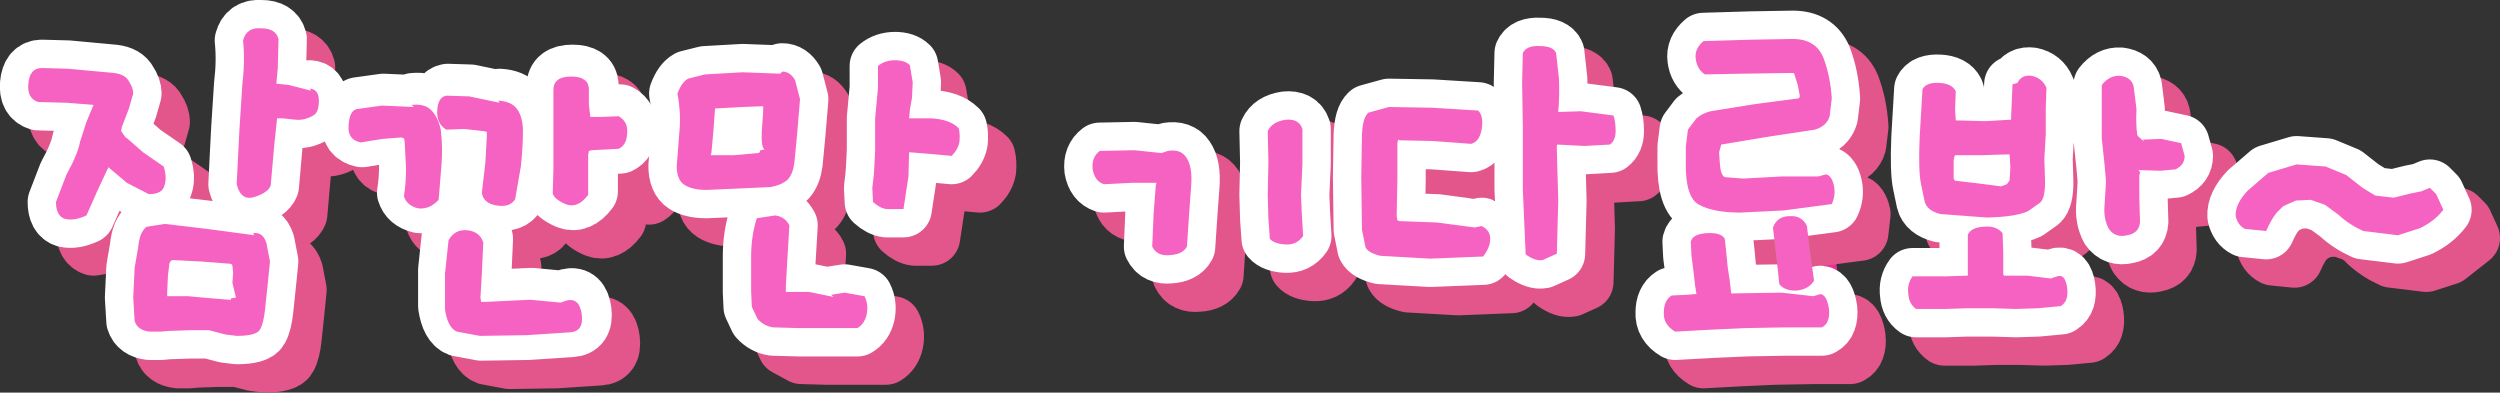
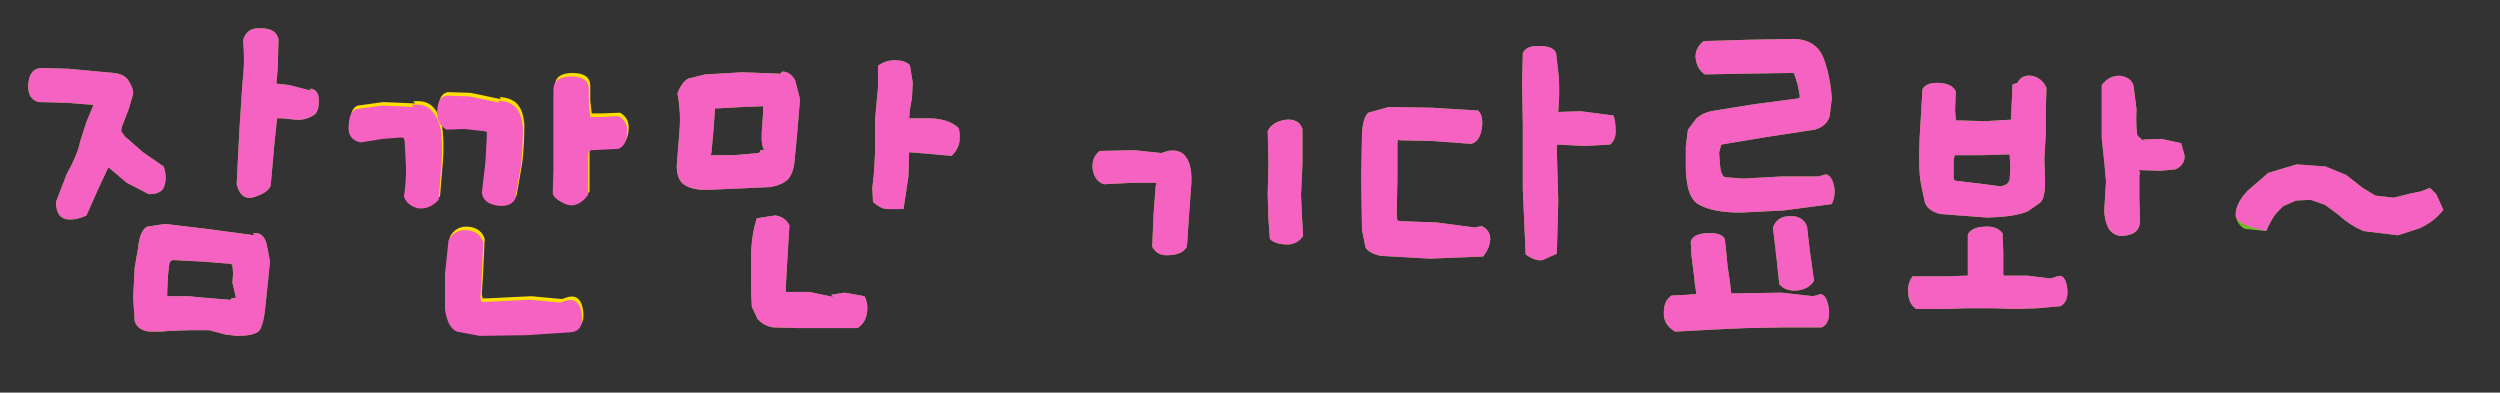
<svg xmlns="http://www.w3.org/2000/svg" height="27.7px" width="176.4px">
  <rect width="100%" height="100%" fill="#333333" stroke="none" />
  <g transform="matrix(1.0, 0.0, 0.0, 1.0, 130.2, 16.1)">
-     <path d="M-84.4 -3.85 L-84.45 -3.85 -85.4 -3.8 -86.35 -3.75 -86.55 -3.7 -86.6 -3.4 -86.6 -2.2 -86.6 -0.6 Q-87.35 0.4 -88.2 0.05 -89.0 -0.3 -89.1 -0.7 L-89.05 -2.45 -89.05 -4.6 -89.05 -6.45 -89.05 -8.0 Q-89.05 -8.95 -87.8 -8.95 -86.6 -8.95 -86.55 -8.1 L-86.55 -7.0 -86.45 -6.1 -85.7 -6.1 -84.45 -6.15 -84.4 -6.1 -84.4 -4.5 Q-83.75 -4.1 -83.85 -3.3 -83.9 -2.55 -84.4 -2.25 L-84.4 -3.85 M-92.95 -7.25 Q-92.05 -7.2 -91.65 -6.7 -91.25 -6.2 -91.2 -5.25 -91.2 -3.9 -91.35 -2.6 L-91.75 -0.3 Q-92.1 0.3 -93.05 0.15 -94.0 0.0 -94.1 -0.75 L-93.85 -2.9 -93.75 -4.75 -93.75 -5.05 -94.0 -5.1 -95.35 -5.25 -96.6 -5.2 Q-97.3 -5.6 -97.25 -6.55 -97.2 -7.5 -96.6 -7.6 L-95.0 -7.55 -92.85 -7.1 -92.95 -7.25 M-102.65 -4.3 Q-103.6 -4.5 -103.5 -5.5 -103.45 -6.5 -102.95 -6.65 L-101.15 -6.9 -98.9 -6.8 -99.05 -6.95 Q-98.1 -7.05 -97.65 -6.55 -97.2 -6.1 -97.0 -5.2 -96.85 -4.0 -96.95 -2.7 L-97.15 -0.25 Q-97.8 0.45 -98.6 0.35 -99.4 0.15 -99.6 -0.5 -99.45 -1.4 -99.45 -2.5 L-99.55 -4.4 -99.6 -4.6 -99.8 -4.65 -101.1 -4.55 -102.65 -4.3 M-111.5 -1.1 L-111.4 -3.1 -111.3 -5.05 -111.1 -8.15 Q-110.9 -9.8 -111.05 -11.25 -110.8 -12.2 -109.75 -12.1 -108.75 -12.1 -108.55 -11.35 L-108.6 -9.3 -108.7 -8.2 -107.8 -8.1 -106.25 -7.7 -106.35 -7.85 Q-105.7 -7.8 -105.7 -7.0 -105.7 -6.15 -106.1 -5.95 -106.7 -5.6 -107.3 -5.65 L-108.25 -5.75 -108.6 -5.75 -108.65 -5.75 -108.85 -3.85 -109.1 -1.0 Q-109.3 -0.5 -110.25 -0.2 -111.2 0.1 -111.5 -1.1 M-126.2 -8.2 Q-126.1 -9.3 -125.25 -9.3 L-123.4 -9.25 -120.15 -8.95 Q-119.35 -8.85 -119.1 -8.35 -118.8 -7.9 -118.8 -7.5 L-119.1 -6.45 -119.6 -5.15 -119.65 -4.85 -119.3 -4.35 -119.3 -4.4 -118.1 -3.35 -116.65 -2.35 Q-116.4 -1.55 -116.6 -1.0 -116.75 -0.4 -117.7 -0.4 -118.35 -0.4 -119.25 -1.2 L-120.55 -2.3 -121.3 -0.7 -122.1 1.1 -123.6 1.35 Q-124.25 1.15 -124.25 0.15 L-123.5 -1.8 Q-122.7 -3.25 -122.55 -4.1 L-122.1 -5.5 -121.6 -6.7 -123.5 -6.85 -125.5 -6.9 Q-126.3 -7.15 -126.2 -8.2 M0.85 7.7 Q0.95 8.7 0.35 9.0 L-2.25 9.0 -5.0 9.05 -7.25 9.15 -10.0 9.3 Q-10.85 8.8 -10.8 7.95 -10.8 7.1 -10.25 6.75 L-9.15 6.7 -8.6 6.65 -8.5 6.65 -8.6 6.0 -8.7 5.1 -8.85 3.95 -8.9 2.95 Q-8.75 2.4 -7.75 2.35 -6.75 2.3 -6.5 2.75 L-6.4 3.65 -6.3 4.7 -6.15 5.7 -6.05 6.55 -6.05 6.6 -5.8 6.6 -2.5 6.55 -0.25 6.8 0.25 6.65 Q0.7 6.7 0.85 7.7 M16.95 5.4 Q17.5 5.2 17.65 6.15 17.8 7.15 17.2 7.5 L15.6 7.65 14.05 7.7 12.4 7.65 10.55 7.65 9.1 7.7 7.0 7.7 Q6.5 7.35 6.45 6.65 6.35 5.95 6.75 5.4 L9.1 5.4 10.55 5.35 10.65 5.35 10.65 5.2 10.65 3.8 10.65 2.45 Q10.9 1.95 11.75 1.9 12.65 1.8 13.1 2.35 L13.15 3.65 13.15 5.1 13.15 5.25 13.2 5.35 14.85 5.35 16.5 5.55 16.95 5.4 M33.85 -2.5 L35.9 -2.35 37.35 -1.75 38.5 -0.85 Q38.85 -0.55 39.4 -0.3 L40.7 -0.15 41.9 -0.45 42.65 -0.6 43.25 -0.85 43.7 -0.4 44.2 0.7 42.55 2.0 41.0 2.5 38.55 2.2 Q37.55 1.75 36.8 1.05 36.4 0.6 35.85 0.35 L34.85 0.0 33.8 0.05 32.9 0.45 32.45 0.9 Q32.1 1.3 31.7 2.2 L30.2 2.05 Q29.7 1.8 29.55 1.15 29.5 0.3 30.4 -0.65 L31.85 -1.9 33.85 -2.5 M20.1 -4.35 L20.1 -5.95 20.1 -8.1 Q20.65 -8.8 21.4 -8.75 22.2 -8.65 22.35 -8.0 L22.55 -6.4 Q22.5 -5.35 22.6 -4.6 L22.65 -4.5 23.1 -4.1 23.0 -4.25 24.3 -4.3 25.7 -4.0 25.95 -3.1 Q25.95 -2.45 25.3 -2.15 L24.25 -2.05 22.7 -2.1 22.8 -1.95 22.75 -1.7 22.75 -0.1 22.8 1.55 Q22.75 2.35 21.9 2.5 21.05 2.7 20.6 2.05 20.2 1.3 20.3 0.35 L20.4 -1.3 20.3 -2.45 20.1 -4.35 M9.65 -1.5 L9.7 -1.4 9.75 -1.35 11.45 -1.15 13.0 -0.95 13.4 -1.1 13.55 -1.3 13.6 -1.4 13.65 -2.3 13.6 -3.2 13.5 -3.2 13.25 -3.2 11.65 -3.15 9.75 -3.15 9.7 -3.05 9.65 -2.8 9.65 -2.15 9.65 -1.5 M0.45 -10.05 Q0.95 -8.75 1.05 -7.15 L0.9 -5.9 Q0.7 -5.2 -0.15 -4.95 L-3.45 -4.45 -6.75 -3.9 -6.9 -3.35 -6.85 -2.6 Q-6.8 -1.75 -6.5 -1.6 L-5.2 -1.5 -2.45 -1.65 0.1 -1.65 0.65 -1.8 Q1.05 -1.7 1.2 -1.0 L1.05 0.3 -2.35 0.75 -5.4 0.9 Q-7.3 0.9 -8.3 0.35 -9.3 -0.15 -9.25 -2.7 L-9.25 -3.75 -9.1 -4.95 -8.5 -5.75 Q-8.1 -6.1 -7.5 -6.25 L-4.4 -6.75 -1.35 -7.15 Q-1.25 -7.15 -1.25 -7.2 L-1.2 -7.3 -1.35 -8.1 -1.6 -8.9 -1.65 -8.95 -1.9 -8.95 -5.3 -8.9 -7.9 -8.85 Q-8.45 -9.2 -8.55 -9.95 -8.65 -10.65 -8.0 -11.2 L-4.65 -11.3 -1.7 -11.35 Q-0.1 -11.35 0.45 -10.05 M8.65 -8.25 Q9.55 -8.2 9.8 -7.65 L9.75 -6.35 9.8 -5.6 10.05 -5.6 11.9 -5.55 13.6 -5.65 13.7 -5.65 13.7 -5.75 13.75 -6.9 13.8 -8.15 14.15 -8.25 Q14.45 -8.85 15.15 -8.75 15.9 -8.6 16.2 -7.9 L16.15 -6.5 16.15 -4.65 16.05 -2.9 16.1 -1.25 Q16.1 -0.1 15.75 0.2 L14.9 0.8 12.0 1.25 8.7 1.0 Q7.75 0.75 7.6 0.1 L7.35 -1.1 Q7.15 -2.0 7.25 -4.4 L7.45 -7.8 Q7.7 -8.3 8.65 -8.25 M-20.8 -8.25 L-20.75 -10.35 Q-20.5 -10.9 -19.55 -10.85 -18.6 -10.85 -18.4 -10.35 L-18.2 -8.55 Q-18.15 -7.2 -18.25 -6.25 L-18.25 -6.2 -16.65 -6.25 -14.35 -5.95 Q-14.2 -5.5 -14.2 -4.85 -14.2 -4.2 -14.6 -3.9 L-16.4 -3.8 -18.3 -3.9 -18.35 -3.85 -18.35 -3.5 -18.25 0.05 -18.35 3.8 -19.35 4.25 Q-19.85 4.35 -20.55 3.85 L-20.75 -0.75 -20.75 -5.2 -20.8 -8.25 M-36.3 -2.55 L-36.4 -0.35 -36.35 0.9 -36.25 2.55 Q-36.7 3.2 -37.5 3.15 -38.3 3.1 -38.6 2.75 L-38.7 1.35 -38.75 -0.35 -38.7 -2.65 -38.75 -4.85 Q-38.45 -5.5 -37.5 -5.65 -36.55 -5.75 -36.3 -5.0 L-36.3 -2.55 M-32.15 -1.6 L-32.1 -4.6 Q-32.05 -5.8 -31.65 -6.15 L-30.2 -6.55 -27.15 -6.5 -23.9 -6.3 Q-23.5 -5.9 -23.65 -5.0 -23.8 -4.1 -24.4 -3.95 L-27.1 -4.15 -29.45 -4.2 -29.55 -4.25 -29.6 -4.0 -29.6 -1.45 -29.65 1.15 -29.6 1.45 -29.45 1.5 -26.8 1.6 -24.15 1.95 -23.65 1.85 Q-23.05 2.15 -23.05 2.75 -23.05 3.35 -23.55 4.0 L-27.3 4.15 -30.8 3.95 Q-31.65 3.75 -31.85 3.35 L-32.1 2.1 -32.15 -1.6 M-48.35 -1.2 L-50.3 -1.1 Q-50.95 -1.3 -51.1 -2.15 -51.2 -3.0 -50.6 -3.45 L-48.15 -3.5 -46.25 -3.3 -45.8 -3.45 Q-44.9 -3.6 -44.5 -3.0 -44.05 -2.35 -44.15 -1.0 L-44.3 1.05 -44.45 3.3 Q-44.75 3.85 -45.65 3.9 -46.55 4.0 -46.9 3.3 L-46.8 0.95 -46.65 -1.0 -46.6 -1.2 -46.75 -1.2 -48.35 -1.2 M-63.85 -7.2 L-64.0 -6.35 -64.05 -5.75 -62.55 -5.75 Q-61.2 -5.7 -60.55 -5.05 -60.45 -4.65 -60.5 -4.1 -60.6 -3.55 -61.05 -3.1 L-62.7 -3.25 -63.95 -3.35 -64.05 -3.35 -64.05 -3.5 -64.1 -1.65 -64.45 0.65 -65.65 0.65 Q-66.1 0.6 -66.6 0.15 L-66.65 -0.85 -66.55 -1.7 -66.5 -2.45 -66.45 -3.5 -66.45 -5.75 -66.25 -7.9 -66.25 -8.5 -66.25 -9.45 Q-65.75 -9.85 -65.05 -9.85 -64.35 -9.85 -64.0 -9.5 L-63.8 -8.3 -63.85 -7.2 M-74.35 -6.6 L-74.5 -6.6 -75.8 -6.55 -77.65 -6.45 -77.75 -6.45 -77.75 -6.4 -77.85 -5.0 -78.0 -3.35 -78.05 -3.15 -76.4 -3.15 -74.7 -3.3 -74.6 -3.35 -74.55 -3.5 -74.25 -3.55 Q-74.5 -3.7 -74.45 -4.8 L-74.35 -6.25 -74.35 -6.6 M-72.1 -8.45 L-71.75 -7.1 -71.95 -4.7 -72.15 -2.6 Q-72.25 -1.85 -72.6 -1.45 -73.0 -1.05 -73.85 -0.9 L-76.05 -0.8 -78.35 -0.7 Q-79.35 -0.7 -79.9 -1.05 -80.45 -1.4 -80.45 -2.4 L-80.25 -4.95 Q-80.15 -6.2 -80.4 -7.5 L-79.65 -8.55 -78.45 -8.85 -75.8 -9.0 -73.15 -8.9 -73.0 -9.05 Q-72.45 -9.05 -72.1 -8.45 M-1.9 1.15 Q-1.05 1.1 -0.7 1.85 L-0.5 3.6 -0.2 5.7 Q-0.55 6.3 -1.4 6.4 -2.25 6.45 -2.65 5.95 L-2.85 4.1 -3.1 1.95 Q-2.8 1.15 -1.9 1.15 M-116.0 4.25 L-116.15 4.3 -116.25 4.5 -116.35 5.35 -116.4 6.45 -116.4 6.8 -116.1 6.8 -115.35 6.8 -114.9 6.8 -113.85 6.9 -112.05 7.05 -111.9 7.05 -111.9 6.95 -111.55 6.9 -111.8 5.85 -111.75 5.15 -111.8 4.65 Q-111.8 4.5 -112.1 4.5 L-114.05 4.35 -116.0 4.25 M-110.35 2.35 Q-109.65 2.25 -109.4 3.05 L-109.15 4.35 -109.3 5.85 -109.5 7.75 Q-109.6 8.7 -109.85 9.15 -110.1 9.6 -111.5 9.6 L-112.3 9.5 -113.45 9.2 -114.8 9.2 -116.3 9.25 -116.85 9.3 -117.65 9.3 Q-118.5 9.2 -118.7 8.55 L-118.8 6.9 -118.7 4.8 -118.45 3.35 Q-118.35 2.25 -117.85 1.9 L-116.55 1.7 -113.6 2.05 -110.25 2.5 -110.35 2.35 M-90.7 6.8 L-88.55 7.0 -88.1 6.85 Q-87.2 6.65 -87.05 7.85 -86.9 9.05 -87.9 9.1 L-90.95 9.3 -94.25 9.35 -95.85 9.05 Q-96.5 8.8 -96.7 7.5 L-96.7 4.95 -96.45 2.6 Q-96.0 1.8 -95.1 1.9 -94.25 2.0 -94.0 2.75 L-94.1 4.95 -94.2 6.65 -94.15 6.95 -93.8 6.95 -90.7 6.8 M-67.7 9.05 L-68.8 9.05 -69.8 9.05 -70.85 9.05 -71.85 9.05 -73.65 9.0 -74.75 8.4 -75.15 7.55 -75.2 6.5 -75.2 4.0 Q-75.2 2.55 -74.8 1.3 L-73.5 1.1 Q-72.8 1.2 -72.5 1.8 L-72.65 4.3 -72.75 6.1 -72.75 6.5 -72.45 6.5 -71.1 6.5 -69.4 6.85 -69.55 6.7 -68.6 6.55 -67.2 6.8 Q-66.9 7.4 -67.05 8.1 -67.2 8.75 -67.7 9.05" fill="#ea2f9b" fill-rule="evenodd" stroke="none" />
-     <path d="M8.65 -8.25 Q7.7 -8.3 7.45 -7.8 L7.25 -4.4 Q7.15 -2.0 7.35 -1.1 L7.6 0.1 Q7.75 0.75 8.7 1.0 L12.0 1.25 14.9 0.8 15.75 0.2 Q16.1 -0.1 16.1 -1.25 L16.05 -2.9 16.15 -4.65 16.15 -6.5 16.2 -7.9 Q15.9 -8.6 15.15 -8.75 14.45 -8.85 14.15 -8.25 L13.8 -8.15 13.75 -6.9 13.7 -5.75 13.7 -5.65 13.6 -5.65 11.9 -5.55 10.05 -5.6 9.8 -5.6 9.75 -6.35 9.8 -7.65 Q9.55 -8.2 8.65 -8.25 M0.45 -10.05 Q-0.1 -11.35 -1.7 -11.35 L-4.65 -11.3 -8.0 -11.2 Q-8.65 -10.65 -8.55 -9.95 -8.45 -9.2 -7.9 -8.85 L-5.3 -8.9 -1.9 -8.95 -1.65 -8.95 -1.6 -8.9 -1.35 -8.1 -1.2 -7.3 -1.25 -7.2 Q-1.25 -7.15 -1.35 -7.15 L-4.4 -6.75 -7.5 -6.25 Q-8.1 -6.1 -8.5 -5.75 L-9.1 -4.95 -9.25 -3.75 -9.25 -2.7 Q-9.3 -0.15 -8.3 0.35 -7.3 0.9 -5.4 0.9 L-2.35 0.75 1.05 0.3 1.2 -1.0 Q1.05 -1.7 0.65 -1.8 L0.1 -1.65 -2.45 -1.65 -5.2 -1.5 -6.5 -1.6 Q-6.8 -1.75 -6.85 -2.6 L-6.9 -3.35 -6.75 -3.9 -3.45 -4.45 -0.15 -4.95 Q0.7 -5.2 0.9 -5.9 L1.05 -7.15 Q0.95 -8.75 0.45 -10.05 M9.65 -1.5 L9.65 -2.15 9.65 -2.8 9.7 -3.05 9.75 -3.15 11.65 -3.15 13.25 -3.2 13.5 -3.2 13.6 -3.2 13.65 -2.3 13.6 -1.4 13.55 -1.3 13.4 -1.1 13.0 -0.95 11.45 -1.15 9.75 -1.35 9.7 -1.4 9.65 -1.5 M20.1 -4.35 L20.3 -2.45 20.4 -1.3 20.3 0.35 Q20.2 1.3 20.6 2.05 21.05 2.7 21.9 2.5 22.75 2.35 22.8 1.55 L22.75 -0.1 22.75 -1.7 22.8 -1.95 22.7 -2.1 24.25 -2.05 25.3 -2.15 Q25.95 -2.45 25.95 -3.1 L25.7 -4.0 24.3 -4.3 23.0 -4.25 23.1 -4.1 22.65 -4.5 22.6 -4.6 Q22.5 -5.35 22.55 -6.4 L22.35 -8.0 Q22.2 -8.65 21.4 -8.75 20.65 -8.8 20.1 -8.1 L20.1 -5.95 20.1 -4.35 M33.85 -2.5 L31.85 -1.9 30.4 -0.65 Q29.5 0.3 29.55 1.15 29.7 1.8 30.2 2.05 L31.7 2.2 Q32.1 1.3 32.45 0.9 L32.9 0.45 33.8 0.05 34.85 0.0 35.85 0.35 Q36.4 0.6 36.8 1.05 37.55 1.75 38.55 2.2 L41.0 2.5 42.55 2.0 44.2 0.7 43.7 -0.4 43.25 -0.85 42.65 -0.6 41.9 -0.45 40.7 -0.15 39.4 -0.3 Q38.85 -0.55 38.5 -0.85 L37.35 -1.75 35.9 -2.35 33.85 -2.5 M16.95 5.4 L16.5 5.55 14.85 5.35 13.2 5.35 13.15 5.25 13.15 5.1 13.15 3.65 13.1 2.35 Q12.65 1.8 11.75 1.9 10.9 1.95 10.65 2.45 L10.65 3.8 10.65 5.2 10.65 5.35 10.55 5.35 9.1 5.4 6.75 5.4 Q6.35 5.95 6.45 6.65 6.5 7.35 7.0 7.7 L9.1 7.7 10.55 7.65 12.4 7.65 14.05 7.7 15.6 7.65 17.2 7.5 Q17.8 7.15 17.65 6.15 17.5 5.2 16.95 5.4 M0.85 7.7 Q0.7 6.7 0.25 6.65 L-0.25 6.8 -2.5 6.55 -5.8 6.6 -6.05 6.6 -6.05 6.55 -6.15 5.7 -6.3 4.7 -6.4 3.65 -6.5 2.75 Q-6.75 2.3 -7.75 2.35 -8.75 2.4 -8.9 2.95 L-8.85 3.95 -8.7 5.1 -8.6 6.0 -8.5 6.65 -8.6 6.65 -9.15 6.7 -10.25 6.75 Q-10.8 7.1 -10.8 7.95 -10.85 8.8 -10.0 9.3 L-7.25 9.15 -5.0 9.05 -2.25 9.0 0.35 9.0 Q0.95 8.7 0.85 7.7 M-126.2 -8.2 Q-126.3 -7.15 -125.5 -6.9 L-123.5 -6.85 -121.6 -6.7 -122.1 -5.5 -122.55 -4.1 Q-122.7 -3.25 -123.5 -1.8 L-124.25 0.15 Q-124.25 1.15 -123.6 1.35 L-122.1 1.1 -121.3 -0.7 -120.55 -2.3 -119.25 -1.2 Q-118.35 -0.4 -117.7 -0.4 -116.75 -0.4 -116.6 -1.0 -116.4 -1.55 -116.65 -2.35 L-118.1 -3.35 -119.3 -4.4 -119.3 -4.35 -119.65 -4.85 -119.6 -5.15 -119.1 -6.45 -118.8 -7.5 Q-118.8 -7.9 -119.1 -8.35 -119.35 -8.85 -120.15 -8.95 L-123.4 -9.25 -125.25 -9.3 Q-126.1 -9.3 -126.2 -8.2 M-111.5 -1.1 Q-111.2 0.1 -110.25 -0.2 -109.3 -0.5 -109.1 -1.0 L-108.85 -3.85 -108.65 -5.75 -108.6 -5.75 -108.25 -5.75 -107.3 -5.65 Q-106.7 -5.6 -106.1 -5.95 -105.7 -6.15 -105.7 -7.0 -105.7 -7.8 -106.35 -7.85 L-106.25 -7.7 -107.8 -8.1 -108.7 -8.2 -108.6 -9.3 -108.55 -11.35 Q-108.75 -12.1 -109.75 -12.1 -110.8 -12.2 -111.05 -11.25 -110.9 -9.8 -111.1 -8.15 L-111.3 -5.05 -111.4 -3.1 -111.5 -1.1 M-102.65 -4.3 L-101.1 -4.55 -99.8 -4.65 -99.6 -4.6 -99.55 -4.4 -99.45 -2.5 Q-99.45 -1.4 -99.6 -0.5 -99.4 0.15 -98.6 0.35 -97.8 0.45 -97.15 -0.25 L-96.95 -2.7 Q-96.85 -4.0 -97.0 -5.2 -97.2 -6.1 -97.65 -6.55 -98.1 -7.05 -99.05 -6.95 L-98.9 -6.8 -101.15 -6.9 -102.95 -6.65 Q-103.45 -6.5 -103.5 -5.5 -103.6 -4.5 -102.65 -4.3 M-92.95 -7.25 L-92.85 -7.1 -95.0 -7.55 -96.6 -7.6 Q-97.2 -7.5 -97.25 -6.55 -97.3 -5.6 -96.6 -5.2 L-95.35 -5.25 -94.0 -5.1 -93.75 -5.05 -93.75 -4.75 -93.85 -2.9 -94.1 -0.75 Q-94.0 0.0 -93.05 0.15 -92.1 0.3 -91.75 -0.3 L-91.35 -2.6 Q-91.2 -3.9 -91.2 -5.25 -91.25 -6.2 -91.65 -6.7 -92.05 -7.2 -92.95 -7.25 M-84.4 -6.1 L-84.45 -6.15 -85.7 -6.1 -86.45 -6.1 -86.55 -7.0 -86.55 -8.1 Q-86.6 -8.95 -87.8 -8.95 -89.05 -8.95 -89.05 -8.0 L-89.05 -6.45 -89.05 -4.6 -89.05 -2.45 -89.1 -0.7 Q-89.0 -0.3 -88.2 0.05 -87.35 0.4 -86.6 -0.6 L-86.6 -2.2 -86.6 -3.4 -86.55 -3.7 -86.35 -3.75 -85.4 -3.8 -84.45 -3.85 -84.4 -3.85 M-84.4 -2.25 Q-83.9 -2.55 -83.85 -3.3 -83.75 -4.1 -84.4 -4.5 M-72.1 -8.45 Q-72.45 -9.05 -73.0 -9.05 L-73.15 -8.9 -75.8 -9.0 -78.45 -8.85 -79.65 -8.55 -80.4 -7.5 Q-80.15 -6.2 -80.25 -4.95 L-80.45 -2.4 Q-80.45 -1.4 -79.9 -1.05 -79.35 -0.7 -78.35 -0.7 L-76.05 -0.8 -73.85 -0.9 Q-73.0 -1.05 -72.6 -1.45 -72.25 -1.85 -72.15 -2.6 L-71.95 -4.7 -71.75 -7.1 -72.1 -8.45 M-74.35 -6.6 L-74.35 -6.25 -74.45 -4.8 Q-74.5 -3.7 -74.25 -3.55 L-74.55 -3.5 -74.6 -3.35 -74.7 -3.3 -76.4 -3.15 -78.05 -3.15 -78.0 -3.35 -77.85 -5.0 -77.75 -6.4 -77.75 -6.45 -77.65 -6.45 -75.8 -6.55 -74.5 -6.6 -74.35 -6.6 M-63.85 -7.2 L-63.8 -8.3 -64.0 -9.5 Q-64.35 -9.85 -65.05 -9.85 -65.75 -9.85 -66.25 -9.45 L-66.25 -8.5 -66.25 -7.9 -66.45 -5.75 -66.45 -3.5 -66.5 -2.45 -66.55 -1.7 -66.65 -0.85 -66.6 0.15 Q-66.1 0.6 -65.65 0.65 L-64.45 0.65 -64.1 -1.65 -64.05 -3.5 -64.05 -3.35 -63.95 -3.35 -62.7 -3.25 -61.05 -3.1 Q-60.6 -3.55 -60.5 -4.1 -60.45 -4.65 -60.55 -5.05 -61.2 -5.7 -62.55 -5.75 L-64.05 -5.75 -64.0 -6.35 -63.85 -7.2 M-48.35 -1.2 L-46.75 -1.2 -46.6 -1.2 -46.65 -1.0 -46.8 0.95 -46.9 3.3 Q-46.55 4.0 -45.65 3.9 -44.75 3.85 -44.45 3.3 L-44.3 1.05 -44.15 -1.0 Q-44.05 -2.35 -44.5 -3.0 -44.9 -3.6 -45.8 -3.45 L-46.25 -3.3 -48.15 -3.5 -50.6 -3.45 Q-51.2 -3.0 -51.1 -2.15 -50.95 -1.3 -50.3 -1.1 L-48.35 -1.2 M-32.15 -1.6 L-32.1 2.1 -31.85 3.35 Q-31.65 3.75 -30.8 3.95 L-27.3 4.15 -23.55 4.0 Q-23.05 3.35 -23.05 2.75 -23.05 2.15 -23.65 1.85 L-24.15 1.95 -26.8 1.6 -29.45 1.5 -29.6 1.45 -29.65 1.15 -29.6 -1.45 -29.6 -4.0 -29.55 -4.25 -29.45 -4.2 -27.1 -4.15 -24.4 -3.95 Q-23.8 -4.1 -23.65 -5.0 -23.5 -5.9 -23.9 -6.3 L-27.15 -6.5 -30.2 -6.55 -31.65 -6.15 Q-32.05 -5.8 -32.1 -4.6 L-32.15 -1.6 M-36.3 -2.55 L-36.3 -5.0 Q-36.55 -5.75 -37.5 -5.65 -38.45 -5.5 -38.75 -4.85 L-38.7 -2.65 -38.75 -0.35 -38.7 1.35 -38.6 2.75 Q-38.3 3.1 -37.5 3.15 -36.7 3.2 -36.25 2.55 L-36.35 0.9 -36.4 -0.35 -36.3 -2.55 M-20.8 -8.25 L-20.75 -5.2 -20.75 -0.75 -20.55 3.85 Q-19.85 4.35 -19.35 4.25 L-18.35 3.8 -18.25 0.05 -18.35 -3.5 -18.35 -3.85 -18.3 -3.9 -16.4 -3.8 -14.6 -3.9 Q-14.2 -4.2 -14.2 -4.85 -14.2 -5.5 -14.35 -5.95 L-16.65 -6.25 -18.25 -6.2 -18.25 -6.25 Q-18.15 -7.2 -18.2 -8.55 L-18.4 -10.35 Q-18.6 -10.85 -19.55 -10.85 -20.5 -10.9 -20.75 -10.35 L-20.8 -8.25 M-67.7 9.05 Q-67.2 8.75 -67.05 8.1 -66.9 7.4 -67.2 6.8 L-68.6 6.55 -69.55 6.7 -69.4 6.85 -71.1 6.5 -72.45 6.5 -72.75 6.5 -72.75 6.1 -72.65 4.3 -72.5 1.8 Q-72.8 1.2 -73.5 1.1 L-74.8 1.3 Q-75.2 2.55 -75.2 4.0 L-75.2 6.5 -75.15 7.55 -74.75 8.4 -73.65 9.0 -71.85 9.05 -70.85 9.05 -69.8 9.05 -68.8 9.05 -67.7 9.05 M-90.7 6.8 L-93.8 6.95 -94.15 6.95 -94.2 6.65 -94.1 4.95 -94.0 2.75 Q-94.25 2.0 -95.1 1.9 -96.0 1.8 -96.45 2.6 L-96.7 4.95 -96.7 7.5 Q-96.5 8.8 -95.85 9.05 L-94.25 9.35 -90.95 9.3 -87.9 9.1 Q-86.9 9.05 -87.05 7.85 -87.2 6.65 -88.1 6.85 L-88.55 7.0 -90.7 6.8 M-110.35 2.35 L-110.25 2.5 -113.6 2.05 -116.55 1.7 -117.85 1.9 Q-118.35 2.25 -118.45 3.35 L-118.7 4.8 -118.8 6.9 -118.7 8.55 Q-118.5 9.2 -117.65 9.3 L-116.85 9.3 -116.3 9.25 -114.8 9.2 -113.45 9.2 -112.3 9.5 -111.5 9.6 Q-110.1 9.6 -109.85 9.15 -109.6 8.7 -109.5 7.75 L-109.3 5.85 -109.15 4.35 -109.4 3.05 Q-109.65 2.25 -110.35 2.35 M-116.0 4.25 L-114.05 4.35 -112.1 4.5 Q-111.8 4.5 -111.8 4.65 L-111.75 5.15 -111.8 5.85 -111.55 6.9 -111.9 6.95 -111.9 7.05 -112.05 7.05 -113.85 6.9 -114.9 6.8 -115.35 6.8 -116.1 6.8 -116.4 6.8 -116.4 6.45 -116.35 5.35 -116.25 4.5 -116.15 4.3 -116.0 4.25" fill="none" stroke="#e2568b" stroke-linecap="round" stroke-linejoin="round" stroke-width="4.0" />
    <path d="M-10.0 -13.2 L-6.65 -13.3 -3.7 -13.35 Q-2.1 -13.35 -1.55 -12.05 -1.05 -10.75 -0.95 -9.15 L-1.1 -7.9 Q-1.3 -7.2 -2.15 -6.95 L-5.45 -6.45 -8.75 -5.9 -8.9 -5.35 -8.85 -4.6 Q-8.8 -3.75 -8.5 -3.6 L-7.2 -3.5 -4.45 -3.65 -1.9 -3.65 -1.35 -3.8 Q-0.95 -3.7 -0.8 -3.0 -0.65 -2.35 -0.95 -1.7 L-4.35 -1.25 -7.4 -1.1 Q-9.3 -1.1 -10.3 -1.65 -11.3 -2.15 -11.25 -4.7 L-11.25 -5.75 -11.1 -6.95 -10.5 -7.75 Q-10.1 -8.1 -9.5 -8.25 L-6.4 -8.75 -3.35 -9.15 Q-3.25 -9.15 -3.25 -9.2 L-3.2 -9.3 -3.35 -10.1 -3.6 -10.9 -3.65 -10.95 -3.9 -10.95 -7.3 -10.9 -9.9 -10.85 Q-10.45 -11.2 -10.55 -11.95 -10.65 -12.65 -10.0 -13.2 M-22.8 -10.25 L-22.75 -12.35 Q-22.5 -12.9 -21.55 -12.85 -20.6 -12.85 -20.4 -12.35 L-20.2 -10.55 Q-20.15 -9.2 -20.25 -8.25 L-20.25 -8.2 -18.65 -8.25 -16.35 -7.95 Q-16.2 -7.5 -16.2 -6.85 -16.2 -6.2 -16.6 -5.9 L-18.4 -5.8 -20.3 -5.9 -20.35 -5.85 -20.35 -5.5 -20.25 -1.95 -20.35 1.8 -21.35 2.25 Q-21.85 2.35 -22.55 1.85 L-22.75 -2.75 -22.75 -7.2 -22.8 -10.25 M-34.1 -6.6 Q-34.05 -7.8 -33.65 -8.15 L-32.2 -8.55 -29.15 -8.5 -25.9 -8.3 Q-25.5 -7.9 -25.65 -7.0 -25.8 -6.1 -26.4 -5.95 L-29.1 -6.15 -31.45 -6.2 -31.55 -6.25 -31.6 -6.0 -31.6 -3.45 -31.65 -0.85 -31.6 -0.55 -31.45 -0.5 -28.8 -0.4 -26.15 -0.05 -25.65 -0.15 Q-25.05 0.15 -25.05 0.75 -25.05 1.35 -25.55 2.0 L-29.3 2.15 -32.8 1.95 Q-33.65 1.75 -33.85 1.35 L-34.1 0.1 -34.15 -3.6 -34.1 -6.6 M-40.75 -2.35 L-40.7 -4.65 -40.75 -6.85 Q-40.45 -7.5 -39.5 -7.65 -38.55 -7.75 -38.3 -7.0 L-38.3 -4.55 -38.4 -2.35 -38.35 -1.1 -38.25 0.55 Q-38.7 1.2 -39.5 1.15 -40.3 1.1 -40.6 0.75 L-40.7 -0.65 -40.75 -2.35 M-52.3 -3.1 Q-52.95 -3.3 -53.1 -4.15 -53.2 -5.0 -52.6 -5.45 L-50.15 -5.5 -48.25 -5.3 -47.8 -5.45 Q-46.9 -5.6 -46.5 -5.0 -46.05 -4.35 -46.15 -3.0 L-46.3 -0.95 -46.45 1.3 Q-46.75 1.85 -47.65 1.9 -48.55 2.0 -48.9 1.3 L-48.8 -1.05 -48.65 -3.0 -48.6 -3.2 -48.75 -3.2 -50.35 -3.2 -52.3 -3.1 M-64.55 -7.75 Q-63.2 -7.7 -62.55 -7.05 -62.45 -6.65 -62.5 -6.1 -62.6 -5.55 -63.05 -5.1 L-64.7 -5.25 -65.95 -5.35 -66.05 -5.35 -66.05 -5.5 -66.1 -3.65 -66.45 -1.35 -67.65 -1.35 Q-68.1 -1.4 -68.6 -1.85 L-68.65 -2.85 -68.55 -3.7 -68.5 -4.45 -68.45 -5.5 -68.45 -7.75 -68.25 -9.9 -68.25 -10.5 -68.25 -11.45 Q-67.75 -11.85 -67.05 -11.85 -66.35 -11.85 -66.0 -11.5 L-65.8 -10.3 -65.85 -9.2 -66.0 -8.35 -66.05 -7.75 -64.55 -7.75 M-75.5 -0.9 Q-74.8 -0.8 -74.5 -0.2 L-74.65 2.3 -74.75 4.1 -74.75 4.5 -74.45 4.5 -73.1 4.5 -71.4 4.85 -71.55 4.7 -70.6 4.55 -69.2 4.8 Q-68.9 5.4 -69.05 6.1 -69.2 6.75 -69.7 7.05 L-70.8 7.05 -71.8 7.05 -72.85 7.05 -73.85 7.05 -75.65 7.0 Q-76.3 6.9 -76.75 6.4 L-77.15 5.55 -77.2 4.5 -77.2 2.0 Q-77.2 0.55 -76.8 -0.7 L-75.5 -0.9 M-79.75 -8.4 L-79.85 -7.0 -80.0 -5.35 -80.05 -5.15 -78.4 -5.15 -76.7 -5.3 -76.6 -5.35 -76.55 -5.5 -76.25 -5.55 Q-76.5 -5.7 -76.45 -6.8 L-76.35 -8.25 -76.35 -8.6 -76.5 -8.6 -77.8 -8.55 -79.65 -8.45 -79.75 -8.45 -79.75 -8.4 M-82.4 -9.5 Q-82.1 -10.3 -81.65 -10.55 L-80.45 -10.85 -77.8 -11.0 -75.15 -10.9 -75.0 -11.05 Q-74.45 -11.05 -74.1 -10.45 L-73.75 -9.1 -73.95 -6.7 -74.15 -4.6 Q-74.25 -3.85 -74.6 -3.45 -75.0 -3.05 -75.85 -2.9 L-78.05 -2.8 -80.35 -2.7 Q-81.35 -2.7 -81.9 -3.05 -82.45 -3.4 -82.45 -4.4 L-82.25 -6.95 Q-82.15 -8.2 -82.4 -9.5 M-119.85 -0.1 L-118.55 -0.3 -115.6 0.05 -112.25 0.5 -112.35 0.35 Q-111.65 0.25 -111.4 1.05 L-111.15 2.35 -111.3 3.85 -111.5 5.75 Q-111.6 6.7 -111.85 7.15 -112.1 7.6 -113.5 7.6 L-114.3 7.5 -115.45 7.2 -116.8 7.2 -118.3 7.25 -118.85 7.3 -119.65 7.3 Q-120.5 7.2 -120.7 6.55 L-120.8 4.9 -120.7 2.8 -120.45 1.35 Q-120.35 0.25 -119.85 -0.1 M-113.05 -13.25 Q-112.8 -14.2 -111.75 -14.1 -110.75 -14.1 -110.55 -13.35 L-110.6 -11.3 -110.7 -10.2 -109.8 -10.1 -108.25 -9.7 -108.35 -9.85 Q-107.7 -9.8 -107.7 -9.0 -107.7 -8.15 -108.1 -7.95 -108.7 -7.6 -109.3 -7.65 L-110.25 -7.75 -110.6 -7.75 -110.65 -7.75 -110.85 -5.85 -111.1 -3.0 Q-111.3 -2.5 -112.25 -2.2 -113.2 -1.9 -113.5 -3.1 L-113.4 -5.1 -113.3 -7.05 -113.1 -10.15 Q-112.9 -11.8 -113.05 -13.25 M-125.4 -11.25 L-122.15 -10.95 Q-121.35 -10.85 -121.1 -10.35 -120.8 -9.9 -120.8 -9.5 L-121.1 -8.45 -121.6 -7.15 -121.65 -6.85 -121.3 -6.35 -121.3 -6.4 -120.1 -5.35 -118.65 -4.35 Q-118.4 -3.55 -118.6 -3.0 -118.75 -2.4 -119.7 -2.4 L-121.25 -3.2 -122.55 -4.3 -123.3 -2.7 -124.1 -0.9 Q-124.95 -0.5 -125.6 -0.65 -126.25 -0.85 -126.25 -1.85 L-125.5 -3.8 Q-124.7 -5.25 -124.55 -6.1 L-124.1 -7.5 -123.6 -8.7 -125.5 -8.85 -127.5 -8.9 Q-128.3 -9.15 -128.2 -10.2 -128.1 -11.3 -127.25 -11.3 L-125.4 -11.25 M15.65 4.15 Q15.8 5.15 15.2 5.5 L13.6 5.65 12.05 5.7 10.4 5.65 8.55 5.65 7.1 5.7 5.0 5.7 Q4.5 5.35 4.45 4.65 4.35 3.95 4.75 3.4 L7.1 3.4 8.55 3.35 8.65 3.35 8.65 3.2 8.65 1.8 8.65 0.45 Q8.9 -0.05 9.75 -0.1 10.65 -0.2 11.1 0.35 L11.15 1.65 11.15 3.1 11.15 3.25 11.2 3.35 12.85 3.35 14.5 3.55 14.95 3.4 Q15.5 3.2 15.65 4.15 M28.4 -2.65 L29.85 -3.9 31.85 -4.5 33.9 -4.35 35.35 -3.75 36.5 -2.85 37.4 -2.3 38.7 -2.15 39.9 -2.45 40.65 -2.6 41.25 -2.85 41.7 -2.4 42.2 -1.3 Q41.6 -0.5 40.55 0.0 L39.0 0.5 36.55 0.2 Q35.55 -0.25 34.8 -0.95 L33.85 -1.65 32.85 -2.0 31.8 -1.95 30.9 -1.55 30.45 -1.1 Q30.1 -0.7 29.7 0.2 L28.2 0.05 Q27.7 -0.2 27.55 -0.85 27.5 -1.7 28.4 -2.65 M18.1 -10.1 Q18.65 -10.8 19.4 -10.75 20.2 -10.65 20.35 -10.0 L20.55 -8.4 Q20.5 -7.35 20.6 -6.6 L20.65 -6.5 21.1 -6.1 21.0 -6.25 22.3 -6.3 23.7 -6.0 23.95 -5.1 Q23.95 -4.45 23.3 -4.15 L22.25 -4.05 20.7 -4.1 20.8 -3.95 20.75 -3.7 20.75 -2.1 20.8 -0.45 Q20.75 0.35 19.9 0.5 19.05 0.7 18.6 0.05 18.2 -0.7 18.3 -1.65 L18.4 -3.3 18.3 -4.45 18.1 -6.35 18.1 -7.95 18.1 -10.1 M9.65 -5.15 L7.75 -5.15 7.7 -5.05 7.65 -4.8 7.65 -4.15 7.65 -3.5 7.7 -3.4 7.75 -3.35 9.45 -3.15 11.0 -2.95 11.4 -3.1 11.55 -3.3 11.6 -3.4 11.65 -4.3 11.6 -5.2 11.5 -5.2 11.25 -5.2 9.65 -5.15 M5.25 -6.4 L5.45 -9.8 Q5.7 -10.3 6.65 -10.25 7.55 -10.2 7.8 -9.65 L7.75 -8.35 7.8 -7.6 8.05 -7.6 9.9 -7.55 11.6 -7.65 11.7 -7.65 11.7 -7.75 11.75 -8.9 11.8 -10.15 12.15 -10.25 Q12.45 -10.85 13.15 -10.75 13.9 -10.6 14.2 -9.9 L14.15 -8.5 14.15 -6.65 14.05 -4.9 14.1 -3.25 Q14.1 -2.1 13.75 -1.8 L12.9 -1.2 Q12.05 -0.8 10.0 -0.75 L6.7 -1.0 Q5.75 -1.25 5.6 -1.9 L5.35 -3.1 Q5.15 -4.0 5.25 -6.4 M-3.9 -0.85 Q-3.05 -0.9 -2.7 -0.15 L-2.5 1.6 -2.2 3.7 Q-2.55 4.3 -3.4 4.4 -4.25 4.45 -4.65 3.95 L-4.85 2.1 -5.1 -0.05 Q-4.8 -0.85 -3.9 -0.85 M-114.1 2.5 L-116.05 2.35 -118.0 2.25 -118.15 2.3 -118.25 2.5 -118.35 3.35 -118.4 4.45 -118.4 4.8 -118.1 4.8 -117.35 4.8 -116.9 4.8 -115.85 4.9 -114.05 5.05 -113.9 5.05 -113.9 4.95 -113.55 4.9 -113.8 3.85 -113.75 3.15 -113.8 2.65 Q-113.8 2.5 -114.1 2.5 M-2.25 4.8 L-1.75 4.65 Q-1.3 4.7 -1.15 5.7 -1.05 6.7 -1.65 7.0 L-4.25 7.0 -7.0 7.05 -9.25 7.15 -12.0 7.3 Q-12.85 6.8 -12.8 5.95 -12.8 5.1 -12.25 4.75 L-11.15 4.7 -10.6 4.65 -10.5 4.65 -10.6 4.0 -10.7 3.1 -10.85 1.95 -10.9 0.95 Q-10.75 0.4 -9.75 0.35 -8.75 0.3 -8.5 0.75 L-8.4 1.65 -8.3 2.7 -8.15 3.7 -8.05 4.55 -8.05 4.6 -7.8 4.6 -4.5 4.55 -2.25 4.8" fill="#70bc1f" fill-rule="evenodd" stroke="none" />
-     <path d="M5.25 -6.4 Q5.15 -4.0 5.35 -3.1 L5.6 -1.9 Q5.75 -1.25 6.7 -1.0 L10.0 -0.75 Q12.05 -0.8 12.9 -1.2 L13.75 -1.8 Q14.1 -2.1 14.1 -3.25 L14.05 -4.9 14.15 -6.65 14.15 -8.5 14.2 -9.9 Q13.9 -10.6 13.15 -10.75 12.45 -10.85 12.15 -10.25 L11.8 -10.15 11.75 -8.9 11.7 -7.75 11.7 -7.65 11.6 -7.65 9.9 -7.55 8.05 -7.6 7.8 -7.6 7.75 -8.35 7.8 -9.65 Q7.55 -10.2 6.65 -10.25 5.7 -10.3 5.45 -9.8 L5.25 -6.4 M9.65 -5.15 L11.25 -5.2 11.5 -5.2 11.6 -5.2 11.65 -4.3 11.6 -3.4 11.55 -3.3 11.4 -3.1 11.0 -2.95 9.45 -3.15 7.75 -3.35 7.7 -3.4 7.65 -3.5 7.65 -4.15 7.65 -4.8 7.7 -5.05 7.75 -5.15 9.65 -5.15 M18.1 -10.1 L18.1 -7.95 18.1 -6.35 18.3 -4.45 18.4 -3.3 18.3 -1.65 Q18.2 -0.7 18.6 0.05 19.05 0.7 19.9 0.5 20.75 0.35 20.8 -0.45 L20.75 -2.1 20.75 -3.7 20.8 -3.95 20.7 -4.1 22.25 -4.05 23.3 -4.15 Q23.95 -4.45 23.95 -5.1 L23.7 -6.0 22.3 -6.3 21.0 -6.25 21.1 -6.1 20.65 -6.5 20.6 -6.6 Q20.5 -7.35 20.55 -8.4 L20.35 -10.0 Q20.2 -10.65 19.4 -10.75 18.65 -10.8 18.1 -10.1 M28.4 -2.65 Q27.5 -1.7 27.55 -0.85 27.7 -0.2 28.2 0.05 L29.7 0.2 Q30.1 -0.7 30.45 -1.1 L30.9 -1.55 31.8 -1.95 32.85 -2.0 33.85 -1.65 34.8 -0.95 Q35.55 -0.25 36.55 0.2 L39.0 0.5 40.55 0.0 Q41.6 -0.5 42.2 -1.3 L41.7 -2.4 41.25 -2.85 40.65 -2.6 39.9 -2.45 38.7 -2.15 37.4 -2.3 36.5 -2.85 35.35 -3.75 33.9 -4.35 31.85 -4.5 29.85 -3.9 28.4 -2.65 M15.65 4.15 Q15.5 3.2 14.95 3.4 L14.5 3.55 12.85 3.35 11.2 3.35 11.15 3.25 11.15 3.1 11.15 1.65 11.1 0.35 Q10.65 -0.2 9.75 -0.1 8.9 -0.05 8.65 0.45 L8.65 1.8 8.65 3.2 8.65 3.35 8.55 3.35 7.1 3.4 4.75 3.4 Q4.35 3.95 4.45 4.65 4.5 5.35 5.0 5.7 L7.1 5.7 8.55 5.65 10.4 5.65 12.05 5.7 13.6 5.65 15.2 5.5 Q15.8 5.15 15.65 4.15 M-125.4 -11.25 L-127.25 -11.3 Q-128.1 -11.3 -128.2 -10.2 -128.3 -9.15 -127.5 -8.9 L-125.5 -8.85 -123.6 -8.7 -124.1 -7.5 -124.55 -6.1 Q-124.7 -5.25 -125.5 -3.8 L-126.25 -1.85 Q-126.25 -0.85 -125.6 -0.65 -124.95 -0.5 -124.1 -0.9 L-123.3 -2.7 -122.55 -4.3 -121.25 -3.2 -119.7 -2.4 Q-118.75 -2.4 -118.6 -3.0 -118.4 -3.55 -118.65 -4.35 L-120.1 -5.35 -121.3 -6.4 -121.3 -6.35 -121.65 -6.85 -121.6 -7.15 -121.1 -8.45 -120.8 -9.5 Q-120.8 -9.9 -121.1 -10.35 -121.35 -10.85 -122.15 -10.95 L-125.4 -11.25 M-113.05 -13.25 Q-112.9 -11.8 -113.1 -10.15 L-113.3 -7.05 -113.4 -5.1 -113.5 -3.1 Q-113.2 -1.9 -112.25 -2.2 -111.3 -2.5 -111.1 -3.0 L-110.85 -5.85 -110.65 -7.75 -110.6 -7.75 -110.25 -7.75 -109.3 -7.65 Q-108.7 -7.6 -108.1 -7.95 -107.7 -8.15 -107.7 -9.0 -107.7 -9.8 -108.35 -9.85 L-108.25 -9.7 -109.8 -10.1 -110.7 -10.2 -110.6 -11.3 -110.55 -13.35 Q-110.75 -14.1 -111.75 -14.1 -112.8 -14.2 -113.05 -13.25 M-119.85 -0.1 Q-120.35 0.25 -120.45 1.35 L-120.7 2.8 -120.8 4.9 -120.7 6.55 Q-120.5 7.2 -119.65 7.3 L-118.85 7.3 -118.3 7.25 -116.8 7.2 -115.45 7.2 -114.3 7.5 -113.5 7.6 Q-112.1 7.6 -111.85 7.15 -111.6 6.7 -111.5 5.75 L-111.3 3.85 -111.15 2.35 -111.4 1.05 Q-111.65 0.25 -112.35 0.35 L-112.25 0.5 -115.6 0.05 -118.55 -0.3 -119.85 -0.1 M-82.4 -9.5 Q-82.15 -8.2 -82.25 -6.95 L-82.45 -4.4 Q-82.45 -3.4 -81.9 -3.05 -81.35 -2.7 -80.35 -2.7 L-78.05 -2.8 -75.85 -2.9 Q-75.0 -3.05 -74.6 -3.45 -74.25 -3.85 -74.15 -4.6 L-73.95 -6.7 -73.75 -9.1 -74.1 -10.45 Q-74.45 -11.05 -75.0 -11.05 L-75.15 -10.9 -77.8 -11.0 -80.45 -10.85 -81.65 -10.55 Q-82.1 -10.3 -82.4 -9.5 M-79.75 -8.4 L-79.75 -8.45 -79.65 -8.45 -77.8 -8.55 -76.5 -8.6 -76.35 -8.6 -76.35 -8.25 -76.45 -6.8 Q-76.5 -5.7 -76.25 -5.55 L-76.55 -5.5 -76.6 -5.35 -76.7 -5.3 -78.4 -5.15 -80.05 -5.15 -80.0 -5.35 -79.85 -7.0 -79.75 -8.4 M-75.5 -0.9 L-76.8 -0.7 Q-77.2 0.55 -77.2 2.0 L-77.2 4.5 -77.15 5.55 -76.75 6.4 Q-76.3 6.9 -75.65 7.0 L-73.85 7.05 -72.85 7.05 -71.8 7.05 -70.8 7.05 -69.7 7.05 Q-69.2 6.75 -69.05 6.1 -68.9 5.4 -69.2 4.8 L-70.6 4.55 -71.55 4.7 -71.4 4.85 -73.1 4.5 -74.45 4.5 -74.75 4.5 -74.75 4.1 -74.65 2.3 -74.5 -0.2 Q-74.8 -0.8 -75.5 -0.9 M-64.55 -7.75 L-66.05 -7.75 -66.0 -8.35 -65.85 -9.2 -65.8 -10.3 -66.0 -11.5 Q-66.35 -11.85 -67.05 -11.85 -67.75 -11.85 -68.25 -11.45 L-68.25 -10.5 -68.25 -9.9 -68.45 -7.75 -68.45 -5.5 -68.5 -4.45 -68.55 -3.7 -68.65 -2.85 -68.6 -1.85 Q-68.1 -1.4 -67.65 -1.35 L-66.45 -1.35 -66.1 -3.65 -66.05 -5.5 -66.05 -5.35 -65.95 -5.35 -64.7 -5.25 -63.05 -5.1 Q-62.6 -5.55 -62.5 -6.1 -62.45 -6.65 -62.55 -7.05 -63.2 -7.7 -64.55 -7.75 M-52.3 -3.1 L-50.35 -3.2 -48.75 -3.2 -48.6 -3.2 -48.65 -3.0 -48.8 -1.05 -48.9 1.3 Q-48.55 2.0 -47.65 1.9 -46.75 1.85 -46.45 1.3 L-46.3 -0.95 -46.15 -3.0 Q-46.05 -4.35 -46.5 -5.0 -46.9 -5.6 -47.8 -5.45 L-48.25 -5.3 -50.15 -5.5 -52.6 -5.45 Q-53.2 -5.0 -53.1 -4.15 -52.95 -3.3 -52.3 -3.1 M-40.75 -2.35 L-40.7 -0.65 -40.6 0.75 Q-40.3 1.1 -39.5 1.15 -38.7 1.2 -38.25 0.55 L-38.35 -1.1 -38.4 -2.35 -38.3 -4.55 -38.3 -7.0 Q-38.55 -7.75 -39.5 -7.65 -40.45 -7.5 -40.75 -6.85 L-40.7 -4.65 -40.75 -2.35 M-34.1 -6.6 L-34.15 -3.6 -34.1 0.1 -33.85 1.35 Q-33.65 1.75 -32.8 1.95 L-29.3 2.15 -25.55 2.0 Q-25.05 1.35 -25.05 0.75 -25.05 0.15 -25.65 -0.15 L-26.15 -0.05 -28.8 -0.4 -31.45 -0.5 -31.6 -0.55 -31.65 -0.85 -31.6 -3.45 -31.6 -6.0 -31.55 -6.25 -31.45 -6.2 -29.1 -6.15 -26.4 -5.95 Q-25.8 -6.1 -25.65 -7.0 -25.5 -7.9 -25.9 -8.3 L-29.15 -8.5 -32.2 -8.55 -33.65 -8.15 Q-34.05 -7.8 -34.1 -6.6 M-22.8 -10.25 L-22.75 -7.2 -22.75 -2.75 -22.55 1.85 Q-21.85 2.35 -21.35 2.25 L-20.35 1.8 -20.25 -1.95 -20.35 -5.5 -20.35 -5.85 -20.3 -5.9 -18.4 -5.8 -16.6 -5.9 Q-16.2 -6.2 -16.2 -6.85 -16.2 -7.5 -16.35 -7.95 L-18.65 -8.25 -20.25 -8.2 -20.25 -8.25 Q-20.15 -9.2 -20.2 -10.55 L-20.4 -12.35 Q-20.6 -12.85 -21.55 -12.85 -22.5 -12.9 -22.75 -12.35 L-22.8 -10.25 M-10.0 -13.2 Q-10.65 -12.65 -10.55 -11.95 -10.45 -11.2 -9.9 -10.85 L-7.3 -10.9 -3.9 -10.95 -3.65 -10.95 -3.6 -10.9 -3.35 -10.1 -3.2 -9.3 -3.25 -9.2 Q-3.25 -9.15 -3.35 -9.15 L-6.4 -8.75 -9.5 -8.25 Q-10.1 -8.1 -10.5 -7.75 L-11.1 -6.95 -11.25 -5.75 -11.25 -4.7 Q-11.3 -2.15 -10.3 -1.65 -9.3 -1.1 -7.4 -1.1 L-4.35 -1.25 -0.95 -1.7 Q-0.65 -2.35 -0.8 -3.0 -0.95 -3.7 -1.35 -3.8 L-1.9 -3.65 -4.45 -3.65 -7.2 -3.5 -8.5 -3.6 Q-8.8 -3.75 -8.85 -4.6 L-8.9 -5.35 -8.75 -5.9 -5.45 -6.45 -2.15 -6.95 Q-1.3 -7.2 -1.1 -7.9 L-0.95 -9.15 Q-1.05 -10.75 -1.55 -12.05 -2.1 -13.35 -3.7 -13.35 L-6.65 -13.3 -10.0 -13.2 M-2.25 4.8 L-4.5 4.55 -7.8 4.6 -8.05 4.6 -8.05 4.55 -8.15 3.7 -8.3 2.7 -8.4 1.65 -8.5 0.75 Q-8.75 0.3 -9.75 0.35 -10.75 0.4 -10.9 0.95 L-10.85 1.95 -10.7 3.1 -10.6 4.0 -10.5 4.65 -10.6 4.65 -11.15 4.7 -12.25 4.75 Q-12.8 5.1 -12.8 5.95 -12.85 6.8 -12.0 7.3 L-9.25 7.15 -7.0 7.05 -4.25 7.0 -1.65 7.0 Q-1.05 6.7 -1.15 5.7 -1.3 4.7 -1.75 4.65 L-2.25 4.8 M-114.1 2.5 Q-113.8 2.5 -113.8 2.65 L-113.75 3.15 -113.8 3.85 -113.55 4.9 -113.9 4.95 -113.9 5.05 -114.05 5.05 -115.85 4.9 -116.9 4.8 -117.35 4.8 -118.1 4.8 -118.4 4.8 -118.4 4.45 -118.35 3.35 -118.25 2.5 -118.15 2.3 -118.0 2.25 -116.05 2.35 -114.1 2.5" fill="none" stroke="#ffffff" stroke-linecap="round" stroke-linejoin="round" stroke-width="4.0" />
    <path d="M-90.55 5.0 L-90.1 4.85 Q-89.2 4.65 -89.05 5.85 -88.9 7.05 -89.9 7.1 L-92.95 7.3 -96.25 7.35 -97.85 7.05 Q-98.5 6.8 -98.7 5.5 L-98.7 2.95 -98.45 0.6 Q-98.0 -0.2 -97.1 -0.1 -96.25 0.0 -96.0 0.75 L-96.1 2.95 -96.2 4.65 -96.15 4.95 -95.8 4.95 -92.7 4.8 -90.55 5.0 M-91.05 -8.45 L-91.05 -10.0 Q-91.05 -10.95 -89.8 -10.95 -88.6 -10.95 -88.55 -10.1 L-88.55 -9.0 -88.45 -8.1 -87.7 -8.1 -86.45 -8.15 Q-85.75 -7.75 -85.85 -6.9 -85.9 -6.1 -86.45 -5.85 L-87.4 -5.8 -88.35 -5.75 -88.55 -5.7 -88.6 -5.4 -88.6 -4.2 -88.6 -2.6 Q-89.35 -1.6 -90.2 -1.95 -91.0 -2.3 -91.1 -2.7 L-91.05 -4.45 -91.05 -6.6 -91.05 -8.45 M-94.85 -9.1 L-94.95 -9.25 Q-94.05 -9.2 -93.65 -8.7 -93.25 -8.2 -93.2 -7.25 -93.2 -5.9 -93.35 -4.6 L-93.75 -2.3 Q-94.1 -1.7 -95.05 -1.85 -96.0 -2.0 -96.1 -2.75 L-95.85 -4.9 -95.75 -6.75 -95.75 -7.05 -96.0 -7.1 -97.35 -7.25 -98.6 -7.2 Q-99.3 -7.6 -99.25 -8.55 -99.2 -9.5 -98.6 -9.6 L-97.0 -9.55 -94.85 -9.1 M-104.95 -8.65 L-103.15 -8.9 -100.9 -8.8 -101.05 -8.95 Q-100.1 -9.05 -99.65 -8.55 -99.2 -8.1 -99.0 -7.2 -98.85 -6.0 -98.95 -4.7 L-99.15 -2.25 Q-99.8 -1.55 -100.6 -1.65 -101.4 -1.85 -101.6 -2.5 -101.45 -3.4 -101.45 -4.5 L-101.55 -6.4 -101.6 -6.6 -101.8 -6.65 -103.1 -6.55 -104.65 -6.3 Q-105.6 -6.5 -105.5 -7.5 -105.45 -8.5 -104.95 -8.65" fill="#ffde00" fill-rule="evenodd" stroke="none" />
-     <path d="M-104.95 -8.65 Q-105.45 -8.5 -105.5 -7.5 -105.6 -6.5 -104.65 -6.3 L-103.1 -6.55 -101.8 -6.65 -101.6 -6.6 -101.55 -6.4 -101.45 -4.5 Q-101.45 -3.4 -101.6 -2.5 -101.4 -1.85 -100.6 -1.65 -99.8 -1.55 -99.15 -2.25 L-98.95 -4.7 Q-98.85 -6.0 -99.0 -7.2 -99.2 -8.1 -99.65 -8.55 -100.1 -9.05 -101.05 -8.95 L-100.9 -8.8 -103.15 -8.9 -104.95 -8.65 M-94.85 -9.1 L-97.0 -9.55 -98.6 -9.6 Q-99.2 -9.5 -99.25 -8.55 -99.3 -7.6 -98.6 -7.2 L-97.35 -7.25 -96.0 -7.1 -95.75 -7.05 -95.75 -6.75 -95.85 -4.9 -96.1 -2.75 Q-96.0 -2.0 -95.05 -1.85 -94.1 -1.7 -93.75 -2.3 L-93.35 -4.6 Q-93.2 -5.9 -93.2 -7.25 -93.25 -8.2 -93.65 -8.7 -94.05 -9.2 -94.95 -9.25 L-94.85 -9.1 M-91.05 -8.45 L-91.05 -6.6 -91.05 -4.45 -91.1 -2.7 Q-91.0 -2.3 -90.2 -1.95 -89.35 -1.6 -88.6 -2.6 L-88.6 -4.2 -88.6 -5.4 -88.55 -5.7 -88.35 -5.75 -87.4 -5.8 -86.45 -5.85 Q-85.9 -6.1 -85.85 -6.9 -85.75 -7.75 -86.45 -8.15 L-87.7 -8.1 -88.45 -8.1 -88.55 -9.0 -88.55 -10.1 Q-88.6 -10.95 -89.8 -10.95 -91.05 -10.95 -91.05 -10.0 L-91.05 -8.45 M-90.55 5.0 L-92.7 4.8 -95.8 4.95 -96.15 4.95 -96.2 4.65 -96.1 2.95 -96.0 0.75 Q-96.25 0.0 -97.1 -0.1 -98.0 -0.2 -98.45 0.6 L-98.7 2.95 -98.7 5.5 Q-98.5 6.8 -97.85 7.05 L-96.25 7.35 -92.95 7.3 -89.9 7.1 Q-88.9 7.05 -89.05 5.85 -89.2 4.65 -90.1 4.85 L-90.55 5.0" fill="none" stroke="#ffffff" stroke-linecap="round" stroke-linejoin="round" stroke-width="4.0" />
-     <path d="M-114.1 2.5 L-116.05 2.35 -118.0 2.25 -118.15 2.3 -118.25 2.5 -118.35 3.35 -118.4 4.45 -118.4 4.8 -118.1 4.8 -117.35 4.8 -116.9 4.8 -115.85 4.9 -114.05 5.05 -113.9 5.05 -113.9 4.95 -113.55 4.9 -113.8 3.85 -113.75 3.15 -113.8 2.65 Q-113.8 2.5 -114.1 2.5 M-90.65 5.25 L-90.2 5.1 Q-89.3 4.9 -89.15 6.1 -89.0 7.3 -90.0 7.35 L-93.05 7.55 -96.35 7.6 -97.95 7.3 Q-98.6 7.05 -98.8 5.75 L-98.8 3.2 -98.55 0.85 Q-98.1 0.05 -97.2 0.15 -96.35 0.25 -96.1 1.0 L-96.2 3.2 -96.3 4.9 -96.25 5.2 -95.9 5.2 -92.8 5.05 -90.65 5.25 M-2.25 4.8 L-1.75 4.65 Q-1.3 4.7 -1.15 5.7 -1.05 6.7 -1.65 7.0 L-4.25 7.0 -7.0 7.05 -9.25 7.15 -12.0 7.3 Q-12.85 6.8 -12.8 5.95 -12.8 5.1 -12.25 4.75 L-11.15 4.7 -10.6 4.65 -10.5 4.65 -10.6 4.0 -10.7 3.1 -10.85 1.95 -10.9 0.95 Q-10.75 0.4 -9.75 0.35 -8.75 0.3 -8.5 0.75 L-8.4 1.65 -8.3 2.7 -8.15 3.7 -8.05 4.55 -8.05 4.6 -7.8 4.6 -4.5 4.55 -2.25 4.8 M-3.9 -0.85 Q-3.05 -0.9 -2.7 -0.15 L-2.5 1.6 -2.2 3.7 Q-2.55 4.3 -3.4 4.4 -4.25 4.45 -4.65 3.95 L-4.85 2.1 -5.1 -0.05 Q-4.8 -0.85 -3.9 -0.85 M-10.0 -13.2 L-6.65 -13.3 -3.7 -13.35 Q-2.1 -13.35 -1.55 -12.05 -1.05 -10.75 -0.95 -9.15 L-1.1 -7.9 Q-1.3 -7.2 -2.15 -6.95 L-5.45 -6.45 -8.75 -5.9 -8.9 -5.35 -8.85 -4.6 Q-8.8 -3.75 -8.5 -3.6 L-7.2 -3.5 -4.45 -3.65 -1.9 -3.65 -1.35 -3.8 Q-0.95 -3.7 -0.8 -3.0 -0.65 -2.35 -0.95 -1.7 L-4.35 -1.25 -7.4 -1.1 Q-9.3 -1.1 -10.3 -1.65 -11.3 -2.15 -11.25 -4.7 L-11.25 -5.75 -11.1 -6.95 -10.5 -7.75 Q-10.1 -8.1 -9.5 -8.25 L-6.4 -8.75 -3.35 -9.15 Q-3.25 -9.15 -3.25 -9.2 L-3.2 -9.3 -3.35 -10.1 -3.6 -10.9 -3.65 -10.95 -3.9 -10.95 -7.3 -10.9 -9.9 -10.85 Q-10.45 -11.2 -10.55 -11.95 -10.65 -12.65 -10.0 -13.2 M-22.8 -10.25 L-22.75 -12.35 Q-22.5 -12.9 -21.55 -12.85 -20.6 -12.85 -20.4 -12.35 L-20.2 -10.55 Q-20.15 -9.2 -20.25 -8.25 L-20.25 -8.2 -18.65 -8.25 -16.35 -7.95 Q-16.2 -7.5 -16.2 -6.85 -16.2 -6.2 -16.6 -5.9 L-18.4 -5.8 -20.3 -5.9 -20.35 -5.85 -20.35 -5.5 -20.25 -1.95 -20.35 1.8 -21.35 2.25 Q-21.85 2.35 -22.55 1.85 L-22.75 -2.75 -22.75 -7.2 -22.8 -10.25 M-31.45 -6.2 L-31.55 -6.25 -31.6 -6.0 -31.6 -3.45 -31.65 -0.85 -31.6 -0.55 -31.45 -0.5 -28.8 -0.4 -26.15 -0.05 -25.65 -0.15 Q-25.05 0.15 -25.05 0.75 -25.05 1.35 -25.55 2.0 L-29.3 2.15 -32.8 1.95 Q-33.65 1.75 -33.85 1.35 L-34.1 0.1 -34.15 -3.6 -34.1 -6.6 Q-34.05 -7.8 -33.65 -8.15 L-32.2 -8.55 -29.15 -8.5 -25.9 -8.3 Q-25.5 -7.9 -25.65 -7.0 -25.8 -6.1 -26.4 -5.95 L-29.1 -6.15 -31.45 -6.2 M-40.75 -2.35 L-40.7 -4.65 -40.75 -6.85 Q-40.45 -7.5 -39.5 -7.65 -38.55 -7.75 -38.3 -7.0 L-38.3 -4.55 -38.4 -2.35 -38.35 -1.1 -38.25 0.55 Q-38.7 1.2 -39.5 1.15 -40.3 1.1 -40.6 0.75 L-40.7 -0.65 -40.75 -2.35 M-52.3 -3.1 Q-52.95 -3.3 -53.1 -4.15 -53.2 -5.0 -52.6 -5.45 L-50.15 -5.5 -48.25 -5.3 -47.8 -5.45 Q-46.9 -5.6 -46.5 -5.0 -46.05 -4.35 -46.15 -3.0 L-46.3 -0.95 -46.45 1.3 Q-46.75 1.85 -47.65 1.9 -48.55 2.0 -48.9 1.3 L-48.8 -1.05 -48.65 -3.0 -48.6 -3.2 -48.75 -3.2 -50.35 -3.2 -52.3 -3.1 M-64.55 -7.75 Q-63.2 -7.7 -62.55 -7.05 -62.45 -6.65 -62.5 -6.1 -62.6 -5.55 -63.05 -5.1 L-64.7 -5.25 -65.95 -5.35 -66.05 -5.35 -66.05 -5.5 -66.1 -3.65 -66.45 -1.35 -67.65 -1.35 Q-68.1 -1.4 -68.6 -1.85 L-68.65 -2.85 -68.55 -3.7 -68.5 -4.45 -68.45 -5.5 -68.45 -7.75 -68.25 -9.9 -68.25 -10.5 -68.25 -11.45 Q-67.75 -11.85 -67.05 -11.85 -66.35 -11.85 -66.0 -11.5 L-65.8 -10.3 -65.85 -9.2 -66.0 -8.35 -66.05 -7.75 -64.55 -7.75 M-75.5 -0.9 Q-74.8 -0.8 -74.5 -0.2 L-74.65 2.3 -74.75 4.1 -74.75 4.5 -74.45 4.5 -73.1 4.5 -71.4 4.85 -71.55 4.7 -70.6 4.55 -69.2 4.8 Q-68.9 5.4 -69.05 6.1 -69.2 6.75 -69.7 7.05 L-70.8 7.05 -71.8 7.05 -72.85 7.05 -73.85 7.05 -75.65 7.0 Q-76.3 6.9 -76.75 6.4 L-77.15 5.55 -77.2 4.5 -77.2 2.0 Q-77.2 0.55 -76.8 -0.7 L-75.5 -0.9 M-79.75 -8.4 L-79.85 -7.0 -80.0 -5.35 -80.05 -5.15 -78.4 -5.15 -76.7 -5.3 -76.6 -5.35 -76.55 -5.5 -76.25 -5.55 Q-76.5 -5.7 -76.45 -6.8 L-76.35 -8.25 -76.35 -8.6 -76.5 -8.6 -77.8 -8.55 -79.65 -8.45 -79.75 -8.45 -79.75 -8.4 M-82.4 -9.5 Q-82.1 -10.3 -81.65 -10.55 L-80.45 -10.85 -77.8 -11.0 -75.15 -10.9 -75.0 -11.05 Q-74.45 -11.05 -74.1 -10.45 L-73.75 -9.1 -73.95 -6.7 -74.15 -4.6 Q-74.25 -3.85 -74.6 -3.45 -75.0 -3.05 -75.85 -2.9 L-78.05 -2.8 -80.35 -2.7 Q-81.35 -2.7 -81.9 -3.05 -82.45 -3.4 -82.45 -4.4 L-82.25 -6.95 Q-82.15 -8.2 -82.4 -9.5 M-95.05 -9.0 Q-94.15 -8.95 -93.75 -8.45 -93.35 -7.95 -93.3 -7.0 -93.3 -5.65 -93.45 -4.35 L-93.85 -2.05 Q-94.2 -1.45 -95.15 -1.6 -96.1 -1.75 -96.2 -2.5 L-95.95 -4.65 -95.85 -6.5 -95.85 -6.8 -96.1 -6.85 -97.45 -7.0 -98.7 -6.95 Q-99.4 -7.35 -99.35 -8.3 -99.3 -9.25 -98.7 -9.35 L-97.1 -9.3 -94.95 -8.85 -95.05 -9.0 M-91.15 -8.2 L-91.15 -9.75 Q-91.15 -10.7 -89.9 -10.7 -88.7 -10.7 -88.65 -9.85 L-88.65 -8.75 -88.55 -7.85 -87.8 -7.85 -86.55 -7.9 Q-85.85 -7.5 -85.95 -6.65 -86.0 -5.85 -86.55 -5.6 L-87.5 -5.55 -88.45 -5.5 -88.65 -5.45 -88.7 -5.15 -88.7 -3.95 -88.7 -2.35 Q-89.45 -1.35 -90.3 -1.7 -91.1 -2.05 -91.2 -2.45 L-91.15 -4.2 -91.15 -6.35 -91.15 -8.2 M-105.05 -8.4 L-103.25 -8.65 -101.0 -8.55 -101.15 -8.7 Q-100.2 -8.8 -99.75 -8.3 -99.3 -7.85 -99.1 -6.95 -98.95 -5.75 -99.05 -4.45 L-99.25 -2.0 Q-99.9 -1.3 -100.7 -1.4 -101.5 -1.6 -101.7 -2.25 -101.55 -3.15 -101.55 -4.25 L-101.65 -6.15 -101.7 -6.35 -101.9 -6.4 -103.2 -6.3 -104.75 -6.05 Q-105.7 -6.25 -105.6 -7.25 -105.55 -8.25 -105.05 -8.4 M-119.85 -0.1 L-118.55 -0.3 -115.6 0.05 -112.25 0.5 -112.35 0.35 Q-111.65 0.25 -111.4 1.05 L-111.15 2.35 -111.3 3.85 -111.5 5.75 Q-111.6 6.7 -111.85 7.15 -112.1 7.6 -113.5 7.6 L-114.3 7.5 -115.45 7.2 -116.8 7.2 -118.3 7.25 -118.85 7.3 -119.65 7.3 Q-120.5 7.2 -120.7 6.55 L-120.8 4.9 -120.7 2.8 -120.45 1.35 Q-120.35 0.25 -119.85 -0.1 M-113.05 -13.25 Q-112.8 -14.2 -111.75 -14.1 -110.75 -14.1 -110.55 -13.35 L-110.6 -11.3 -110.7 -10.2 -109.8 -10.1 -108.25 -9.7 -108.35 -9.85 Q-107.7 -9.8 -107.7 -9.0 -107.7 -8.15 -108.1 -7.95 -108.7 -7.6 -109.3 -7.65 L-110.25 -7.75 -110.6 -7.75 -110.65 -7.75 -110.85 -5.85 -111.1 -3.0 Q-111.3 -2.5 -112.25 -2.2 -113.2 -1.9 -113.5 -3.1 L-113.4 -5.1 -113.3 -7.05 -113.1 -10.15 Q-112.9 -11.8 -113.05 -13.25 M-125.4 -11.25 L-122.15 -10.95 Q-121.35 -10.85 -121.1 -10.35 -120.8 -9.9 -120.8 -9.5 L-121.1 -8.45 -121.6 -7.15 -121.65 -6.85 -121.3 -6.35 -121.3 -6.4 -120.1 -5.35 -118.65 -4.35 Q-118.4 -3.55 -118.6 -3.0 -118.75 -2.4 -119.7 -2.4 L-121.25 -3.2 -122.55 -4.3 -123.3 -2.7 -124.1 -0.9 Q-124.95 -0.5 -125.6 -0.65 -126.25 -0.85 -126.25 -1.85 L-125.5 -3.8 Q-124.7 -5.25 -124.55 -6.1 L-124.1 -7.5 -123.6 -8.7 -125.5 -8.85 -127.5 -8.9 Q-128.3 -9.15 -128.2 -10.2 -128.1 -11.3 -127.25 -11.3 L-125.4 -11.25 M15.65 4.15 Q15.8 5.15 15.2 5.5 L13.6 5.65 12.05 5.7 10.4 5.65 8.55 5.65 7.1 5.7 5.0 5.7 Q4.5 5.35 4.45 4.65 4.35 3.95 4.75 3.4 L7.1 3.4 8.55 3.35 8.65 3.35 8.65 3.2 8.65 1.8 8.65 0.45 Q8.9 -0.05 9.75 -0.1 10.65 -0.2 11.1 0.35 L11.15 1.65 11.15 3.1 11.15 3.25 11.2 3.35 12.85 3.35 14.5 3.55 14.95 3.4 Q15.5 3.2 15.65 4.15 M28.4 -2.65 L29.85 -3.9 31.85 -4.5 33.9 -4.35 35.35 -3.75 36.5 -2.85 37.4 -2.3 38.7 -2.15 39.9 -2.45 40.65 -2.6 41.25 -2.85 41.7 -2.4 42.2 -1.3 Q41.6 -0.5 40.55 0.0 L39.0 0.5 36.55 0.2 Q35.55 -0.25 34.8 -0.95 L33.85 -1.65 32.85 -2.0 31.8 -1.95 30.9 -1.55 30.45 -1.1 Q30.1 -0.7 29.7 0.2 L28.2 0.05 Q27.7 -0.2 27.55 -0.85 27.5 -1.7 28.4 -2.65 M18.1 -10.1 Q18.65 -10.8 19.4 -10.75 20.2 -10.65 20.35 -10.0 L20.55 -8.4 Q20.5 -7.35 20.6 -6.6 L20.65 -6.5 21.1 -6.1 21.0 -6.25 22.3 -6.3 23.7 -6.0 23.95 -5.1 Q23.95 -4.45 23.3 -4.15 L22.25 -4.05 20.7 -4.1 20.8 -3.95 20.75 -3.7 20.75 -2.1 20.8 -0.45 Q20.75 0.35 19.9 0.5 19.05 0.7 18.6 0.05 18.2 -0.7 18.3 -1.65 L18.4 -3.3 18.3 -4.45 18.1 -6.35 18.1 -7.95 18.1 -10.1 M9.65 -5.15 L7.75 -5.15 7.7 -5.05 7.65 -4.8 7.65 -4.15 7.65 -3.5 7.7 -3.4 7.75 -3.35 9.45 -3.15 11.0 -2.95 11.4 -3.1 11.55 -3.3 11.6 -3.4 11.65 -4.3 11.6 -5.2 11.5 -5.2 11.25 -5.2 9.65 -5.15 M7.75 -8.35 L7.8 -7.6 8.05 -7.6 9.9 -7.55 11.6 -7.65 11.7 -7.65 11.7 -7.75 11.75 -8.9 11.8 -10.15 12.15 -10.25 Q12.45 -10.85 13.15 -10.75 13.9 -10.6 14.2 -9.9 L14.15 -8.5 14.15 -6.65 14.05 -4.9 14.1 -3.25 Q14.1 -2.1 13.75 -1.8 L12.9 -1.2 Q12.05 -0.8 10.0 -0.75 L6.7 -1.0 Q5.75 -1.25 5.6 -1.9 L5.35 -3.1 Q5.15 -4.0 5.25 -6.4 L5.45 -9.8 Q5.7 -10.3 6.65 -10.25 7.55 -10.2 7.8 -9.65 L7.75 -8.35" fill="#f662c2" fill-rule="evenodd" stroke="none" />
+     <path d="M-114.1 2.5 L-116.05 2.35 -118.0 2.25 -118.15 2.3 -118.25 2.5 -118.35 3.35 -118.4 4.45 -118.4 4.8 -118.1 4.8 -117.35 4.8 -116.9 4.8 -115.85 4.9 -114.05 5.05 -113.9 5.05 -113.9 4.95 -113.55 4.9 -113.8 3.85 -113.75 3.15 -113.8 2.65 Q-113.8 2.5 -114.1 2.5 M-90.65 5.25 L-90.2 5.1 Q-89.3 4.9 -89.15 6.1 -89.0 7.3 -90.0 7.35 L-93.05 7.55 -96.35 7.6 -97.95 7.3 Q-98.6 7.05 -98.8 5.75 L-98.8 3.2 -98.55 0.85 Q-98.1 0.05 -97.2 0.15 -96.35 0.25 -96.1 1.0 L-96.2 3.2 -96.3 4.9 -96.25 5.2 -95.9 5.2 -92.8 5.05 -90.65 5.25 M-2.25 4.8 L-1.75 4.65 Q-1.3 4.7 -1.15 5.7 -1.05 6.7 -1.65 7.0 L-4.25 7.0 -7.0 7.05 -9.25 7.15 -12.0 7.3 Q-12.85 6.8 -12.8 5.95 -12.8 5.1 -12.25 4.75 L-11.15 4.7 -10.6 4.65 -10.5 4.65 -10.6 4.0 -10.7 3.1 -10.85 1.95 -10.9 0.95 Q-10.75 0.4 -9.75 0.35 -8.75 0.3 -8.5 0.75 L-8.4 1.65 -8.3 2.7 -8.15 3.7 -8.05 4.55 -8.05 4.6 -7.8 4.6 -4.5 4.55 -2.25 4.8 M-3.9 -0.85 Q-3.05 -0.9 -2.7 -0.15 L-2.5 1.6 -2.2 3.7 Q-2.55 4.3 -3.4 4.4 -4.25 4.45 -4.65 3.95 L-4.85 2.1 -5.1 -0.05 Q-4.8 -0.85 -3.9 -0.85 M-10.0 -13.2 L-6.65 -13.3 -3.7 -13.35 Q-2.1 -13.35 -1.55 -12.05 -1.05 -10.75 -0.95 -9.15 L-1.1 -7.9 Q-1.3 -7.2 -2.15 -6.95 L-5.45 -6.45 -8.75 -5.9 -8.9 -5.35 -8.85 -4.6 Q-8.8 -3.75 -8.5 -3.6 L-7.2 -3.5 -4.45 -3.65 -1.9 -3.65 -1.35 -3.8 Q-0.95 -3.7 -0.8 -3.0 -0.65 -2.35 -0.95 -1.7 L-4.35 -1.25 -7.4 -1.1 Q-9.3 -1.1 -10.3 -1.65 -11.3 -2.15 -11.25 -4.7 L-11.25 -5.75 -11.1 -6.95 -10.5 -7.75 Q-10.1 -8.1 -9.5 -8.25 L-6.4 -8.75 -3.35 -9.15 Q-3.25 -9.15 -3.25 -9.2 L-3.2 -9.3 -3.35 -10.1 -3.6 -10.9 -3.65 -10.95 -3.9 -10.95 -7.3 -10.9 -9.9 -10.85 Q-10.45 -11.2 -10.55 -11.95 -10.65 -12.65 -10.0 -13.2 M-22.8 -10.25 L-22.75 -12.35 Q-22.5 -12.9 -21.55 -12.85 -20.6 -12.85 -20.4 -12.35 L-20.2 -10.55 Q-20.15 -9.2 -20.25 -8.25 L-20.25 -8.2 -18.65 -8.25 -16.35 -7.95 Q-16.2 -7.5 -16.2 -6.85 -16.2 -6.2 -16.6 -5.9 L-18.4 -5.8 -20.3 -5.9 -20.35 -5.85 -20.35 -5.5 -20.25 -1.95 -20.35 1.8 -21.35 2.25 Q-21.85 2.35 -22.55 1.85 L-22.75 -2.75 -22.75 -7.2 -22.8 -10.25 M-31.45 -6.2 L-31.55 -6.25 -31.6 -6.0 -31.6 -3.45 -31.65 -0.85 -31.6 -0.55 -31.45 -0.5 -28.8 -0.4 -26.15 -0.05 -25.65 -0.15 Q-25.05 0.15 -25.05 0.75 -25.05 1.35 -25.55 2.0 L-29.3 2.15 -32.8 1.95 Q-33.65 1.75 -33.85 1.35 L-34.1 0.1 -34.15 -3.6 -34.1 -6.6 Q-34.05 -7.8 -33.65 -8.15 L-32.2 -8.55 -29.15 -8.5 -25.9 -8.3 Q-25.5 -7.9 -25.65 -7.0 -25.8 -6.1 -26.4 -5.95 L-29.1 -6.15 -31.45 -6.2 M-40.75 -2.35 L-40.7 -4.65 -40.75 -6.85 Q-40.45 -7.5 -39.5 -7.65 -38.55 -7.75 -38.3 -7.0 L-38.3 -4.55 -38.4 -2.35 -38.35 -1.1 -38.25 0.55 Q-38.7 1.2 -39.5 1.15 -40.3 1.1 -40.6 0.75 L-40.7 -0.65 -40.75 -2.35 M-52.3 -3.1 Q-52.95 -3.3 -53.1 -4.15 -53.2 -5.0 -52.6 -5.45 L-50.15 -5.5 -48.25 -5.3 -47.8 -5.45 Q-46.9 -5.6 -46.5 -5.0 -46.05 -4.35 -46.15 -3.0 L-46.3 -0.95 -46.45 1.3 Q-46.75 1.85 -47.65 1.9 -48.55 2.0 -48.9 1.3 L-48.8 -1.05 -48.65 -3.0 -48.6 -3.2 -48.75 -3.2 -50.35 -3.2 -52.3 -3.1 M-64.55 -7.75 Q-63.2 -7.7 -62.55 -7.05 -62.45 -6.65 -62.5 -6.1 -62.6 -5.55 -63.05 -5.1 L-64.7 -5.25 -65.95 -5.35 -66.05 -5.35 -66.05 -5.5 -66.1 -3.65 -66.45 -1.35 -67.65 -1.35 Q-68.1 -1.4 -68.6 -1.85 L-68.65 -2.85 -68.55 -3.7 -68.5 -4.45 -68.45 -5.5 -68.45 -7.75 -68.25 -9.9 -68.25 -10.5 -68.25 -11.45 Q-67.75 -11.85 -67.05 -11.85 -66.35 -11.85 -66.0 -11.5 L-65.8 -10.3 -65.85 -9.2 -66.0 -8.35 -66.05 -7.75 -64.55 -7.75 M-75.5 -0.9 Q-74.8 -0.8 -74.5 -0.2 L-74.65 2.3 -74.75 4.1 -74.75 4.5 -74.45 4.5 -73.1 4.5 -71.4 4.85 -71.55 4.7 -70.6 4.55 -69.2 4.8 Q-68.9 5.4 -69.05 6.1 -69.2 6.75 -69.7 7.05 L-70.8 7.05 -71.8 7.05 -72.85 7.05 -73.85 7.05 -75.65 7.0 Q-76.3 6.9 -76.75 6.4 L-77.15 5.55 -77.2 4.5 -77.2 2.0 Q-77.2 0.55 -76.8 -0.7 L-75.5 -0.9 M-79.75 -8.4 L-79.85 -7.0 -80.0 -5.35 -80.05 -5.15 -78.4 -5.15 -76.7 -5.3 -76.6 -5.35 -76.55 -5.5 -76.25 -5.55 Q-76.5 -5.7 -76.45 -6.8 L-76.35 -8.25 -76.35 -8.6 -76.5 -8.6 -77.8 -8.55 -79.65 -8.45 -79.75 -8.45 -79.75 -8.4 M-82.4 -9.5 Q-82.1 -10.3 -81.65 -10.55 L-80.45 -10.85 -77.8 -11.0 -75.15 -10.9 -75.0 -11.05 Q-74.45 -11.05 -74.1 -10.45 L-73.75 -9.1 -73.95 -6.7 -74.15 -4.6 Q-74.25 -3.85 -74.6 -3.45 -75.0 -3.05 -75.85 -2.9 L-78.05 -2.8 -80.35 -2.7 Q-81.35 -2.7 -81.9 -3.05 -82.45 -3.4 -82.45 -4.4 L-82.25 -6.95 Q-82.15 -8.2 -82.4 -9.5 M-95.05 -9.0 Q-94.15 -8.95 -93.75 -8.45 -93.35 -7.95 -93.3 -7.0 -93.3 -5.65 -93.45 -4.35 L-93.85 -2.05 Q-94.2 -1.45 -95.15 -1.6 -96.1 -1.75 -96.2 -2.5 L-95.95 -4.65 -95.85 -6.5 -95.85 -6.8 -96.1 -6.85 -97.45 -7.0 -98.7 -6.95 Q-99.4 -7.35 -99.35 -8.3 -99.3 -9.25 -98.7 -9.35 L-97.1 -9.3 -94.95 -8.85 -95.05 -9.0 M-91.15 -8.2 L-91.15 -9.75 Q-91.15 -10.7 -89.9 -10.7 -88.7 -10.7 -88.65 -9.85 L-88.65 -8.75 -88.55 -7.85 -87.8 -7.85 -86.55 -7.9 Q-85.85 -7.5 -85.95 -6.65 -86.0 -5.85 -86.55 -5.6 L-87.5 -5.55 -88.45 -5.5 -88.65 -5.45 -88.7 -5.15 -88.7 -3.95 -88.7 -2.35 Q-89.45 -1.35 -90.3 -1.7 -91.1 -2.05 -91.2 -2.45 L-91.15 -4.2 -91.15 -6.35 -91.15 -8.2 M-105.05 -8.4 L-103.25 -8.65 -101.0 -8.55 -101.15 -8.7 Q-100.2 -8.8 -99.75 -8.3 -99.3 -7.85 -99.1 -6.95 -98.95 -5.75 -99.05 -4.45 L-99.25 -2.0 Q-99.9 -1.3 -100.7 -1.4 -101.5 -1.6 -101.7 -2.25 -101.55 -3.15 -101.55 -4.25 L-101.65 -6.15 -101.7 -6.35 -101.9 -6.4 -103.2 -6.3 -104.75 -6.05 Q-105.7 -6.25 -105.6 -7.25 -105.55 -8.25 -105.05 -8.4 M-119.85 -0.1 L-118.55 -0.3 -115.6 0.05 -112.25 0.5 -112.35 0.35 Q-111.65 0.25 -111.4 1.05 L-111.15 2.35 -111.3 3.85 -111.5 5.75 Q-111.6 6.7 -111.85 7.15 -112.1 7.6 -113.5 7.6 L-114.3 7.5 -115.45 7.2 -116.8 7.2 -118.3 7.25 -118.85 7.3 -119.65 7.3 Q-120.5 7.2 -120.7 6.55 L-120.8 4.9 -120.7 2.8 -120.45 1.35 Q-120.35 0.25 -119.85 -0.1 M-113.05 -13.25 Q-112.8 -14.2 -111.75 -14.1 -110.75 -14.1 -110.55 -13.35 L-110.6 -11.3 -110.7 -10.2 -109.8 -10.1 -108.25 -9.7 -108.35 -9.85 Q-107.7 -9.8 -107.7 -9.0 -107.7 -8.15 -108.1 -7.95 -108.7 -7.6 -109.3 -7.65 L-110.25 -7.75 -110.6 -7.75 -110.65 -7.75 -110.85 -5.85 -111.1 -3.0 Q-111.3 -2.5 -112.25 -2.2 -113.2 -1.9 -113.5 -3.1 L-113.4 -5.1 -113.3 -7.05 -113.1 -10.15 Q-112.9 -11.8 -113.05 -13.25 M-125.4 -11.25 L-122.15 -10.95 Q-121.35 -10.85 -121.1 -10.35 -120.8 -9.9 -120.8 -9.5 L-121.1 -8.45 -121.6 -7.15 -121.65 -6.85 -121.3 -6.35 -121.3 -6.4 -120.1 -5.35 -118.65 -4.35 Q-118.4 -3.55 -118.6 -3.0 -118.75 -2.4 -119.7 -2.4 L-121.25 -3.2 -122.55 -4.3 -123.3 -2.7 -124.1 -0.9 Q-124.95 -0.5 -125.6 -0.65 -126.25 -0.85 -126.25 -1.85 L-125.5 -3.8 Q-124.7 -5.25 -124.55 -6.1 L-124.1 -7.5 -123.6 -8.7 -125.5 -8.85 -127.5 -8.9 Q-128.3 -9.15 -128.2 -10.2 -128.1 -11.3 -127.25 -11.3 L-125.4 -11.25 M15.65 4.15 Q15.8 5.15 15.2 5.5 L13.6 5.65 12.05 5.7 10.4 5.65 8.55 5.65 7.1 5.7 5.0 5.7 Q4.5 5.35 4.45 4.65 4.35 3.95 4.75 3.4 L7.1 3.4 8.55 3.35 8.65 3.35 8.65 3.2 8.65 1.8 8.65 0.45 Q8.9 -0.05 9.75 -0.1 10.65 -0.2 11.1 0.35 L11.15 1.65 11.15 3.1 11.15 3.25 11.2 3.35 12.85 3.35 14.5 3.55 14.95 3.4 Q15.5 3.2 15.65 4.15 M28.4 -2.65 L29.85 -3.9 31.85 -4.5 33.9 -4.35 35.35 -3.75 36.5 -2.85 37.4 -2.3 38.7 -2.15 39.9 -2.45 40.65 -2.6 41.25 -2.85 41.7 -2.4 42.2 -1.3 Q41.6 -0.5 40.55 0.0 L39.0 0.5 36.55 0.2 Q35.55 -0.25 34.8 -0.95 L33.85 -1.65 32.85 -2.0 31.8 -1.95 30.9 -1.55 30.45 -1.1 Q30.1 -0.7 29.7 0.2 Q27.7 -0.2 27.55 -0.85 27.5 -1.7 28.4 -2.65 M18.1 -10.1 Q18.65 -10.8 19.4 -10.75 20.2 -10.65 20.35 -10.0 L20.55 -8.4 Q20.5 -7.35 20.6 -6.6 L20.65 -6.5 21.1 -6.1 21.0 -6.25 22.3 -6.3 23.7 -6.0 23.95 -5.1 Q23.95 -4.45 23.3 -4.15 L22.25 -4.05 20.7 -4.1 20.8 -3.95 20.75 -3.7 20.75 -2.1 20.8 -0.45 Q20.75 0.35 19.9 0.5 19.05 0.7 18.6 0.05 18.2 -0.7 18.3 -1.65 L18.4 -3.3 18.3 -4.45 18.1 -6.35 18.1 -7.95 18.1 -10.1 M9.65 -5.15 L7.75 -5.15 7.7 -5.05 7.65 -4.8 7.65 -4.15 7.65 -3.5 7.7 -3.4 7.75 -3.35 9.45 -3.15 11.0 -2.95 11.4 -3.1 11.55 -3.3 11.6 -3.4 11.65 -4.3 11.6 -5.2 11.5 -5.2 11.25 -5.2 9.65 -5.15 M7.75 -8.35 L7.8 -7.6 8.05 -7.6 9.9 -7.55 11.6 -7.65 11.7 -7.65 11.7 -7.75 11.75 -8.9 11.8 -10.15 12.15 -10.25 Q12.45 -10.85 13.15 -10.75 13.9 -10.6 14.2 -9.9 L14.15 -8.5 14.15 -6.65 14.05 -4.9 14.1 -3.25 Q14.1 -2.1 13.75 -1.8 L12.9 -1.2 Q12.05 -0.8 10.0 -0.75 L6.7 -1.0 Q5.75 -1.25 5.6 -1.9 L5.35 -3.1 Q5.15 -4.0 5.25 -6.4 L5.45 -9.8 Q5.7 -10.3 6.65 -10.25 7.55 -10.2 7.8 -9.65 L7.75 -8.35" fill="#f662c2" fill-rule="evenodd" stroke="none" />
  </g>
</svg>